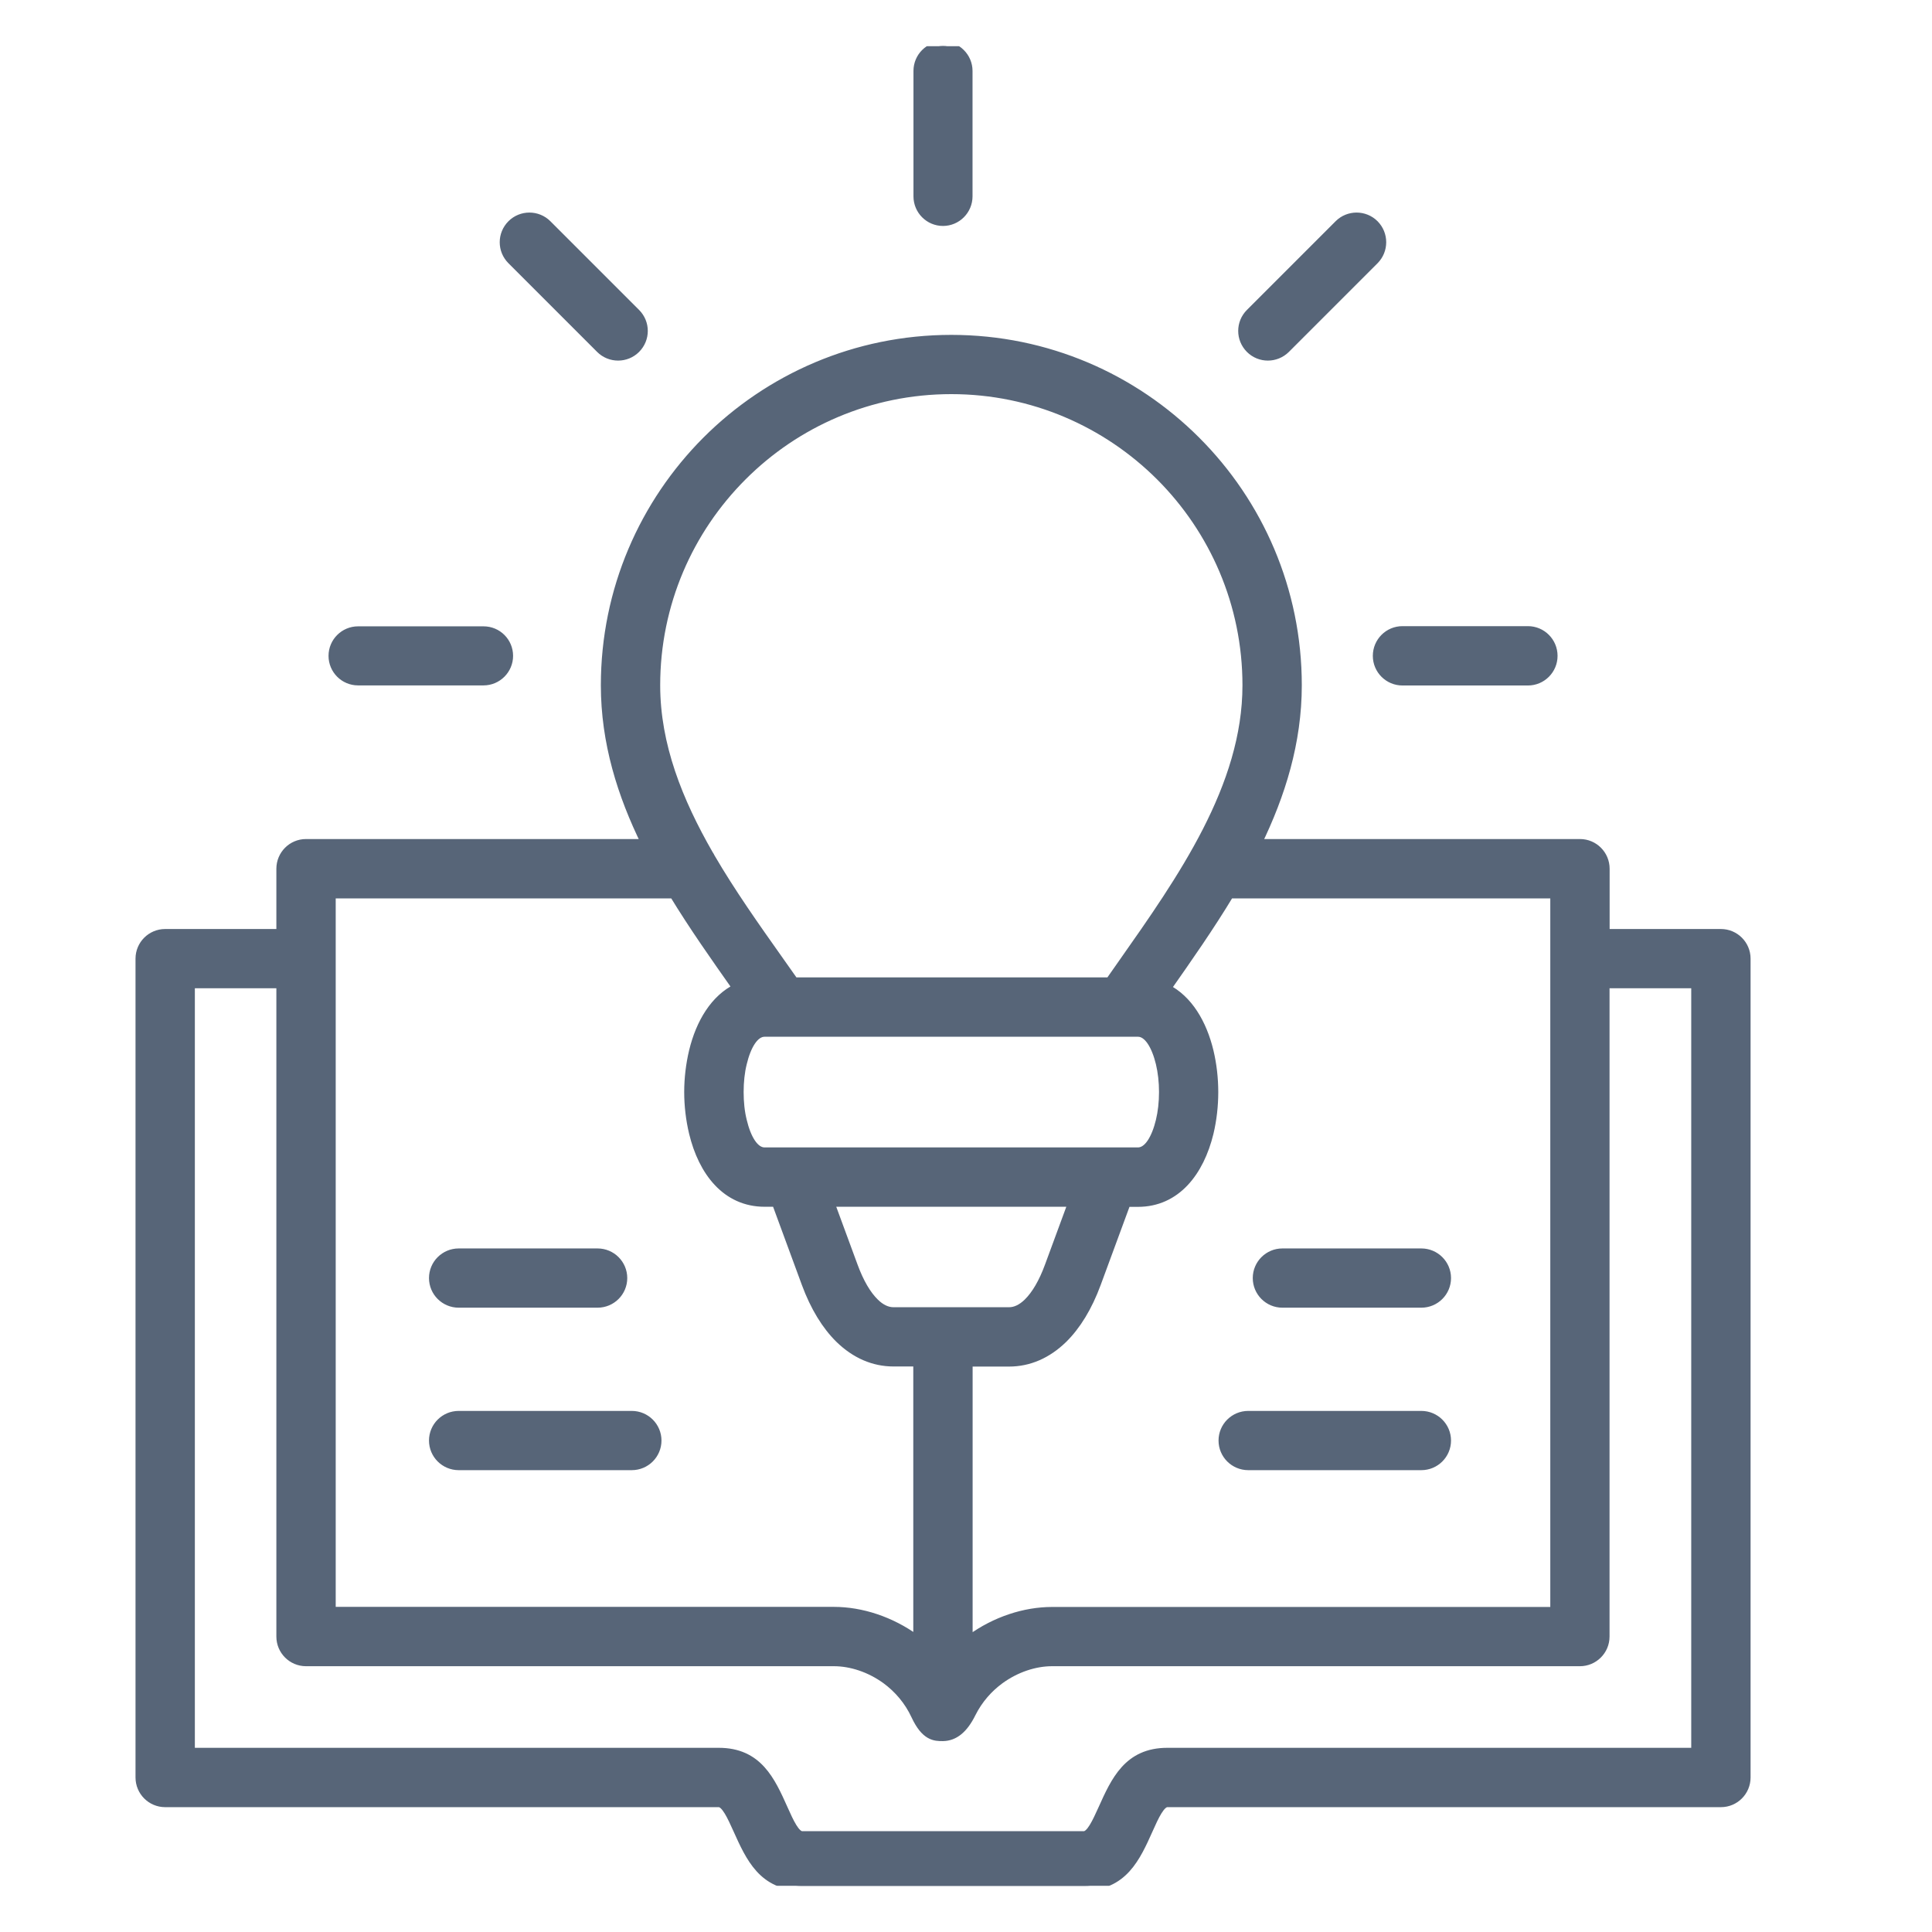
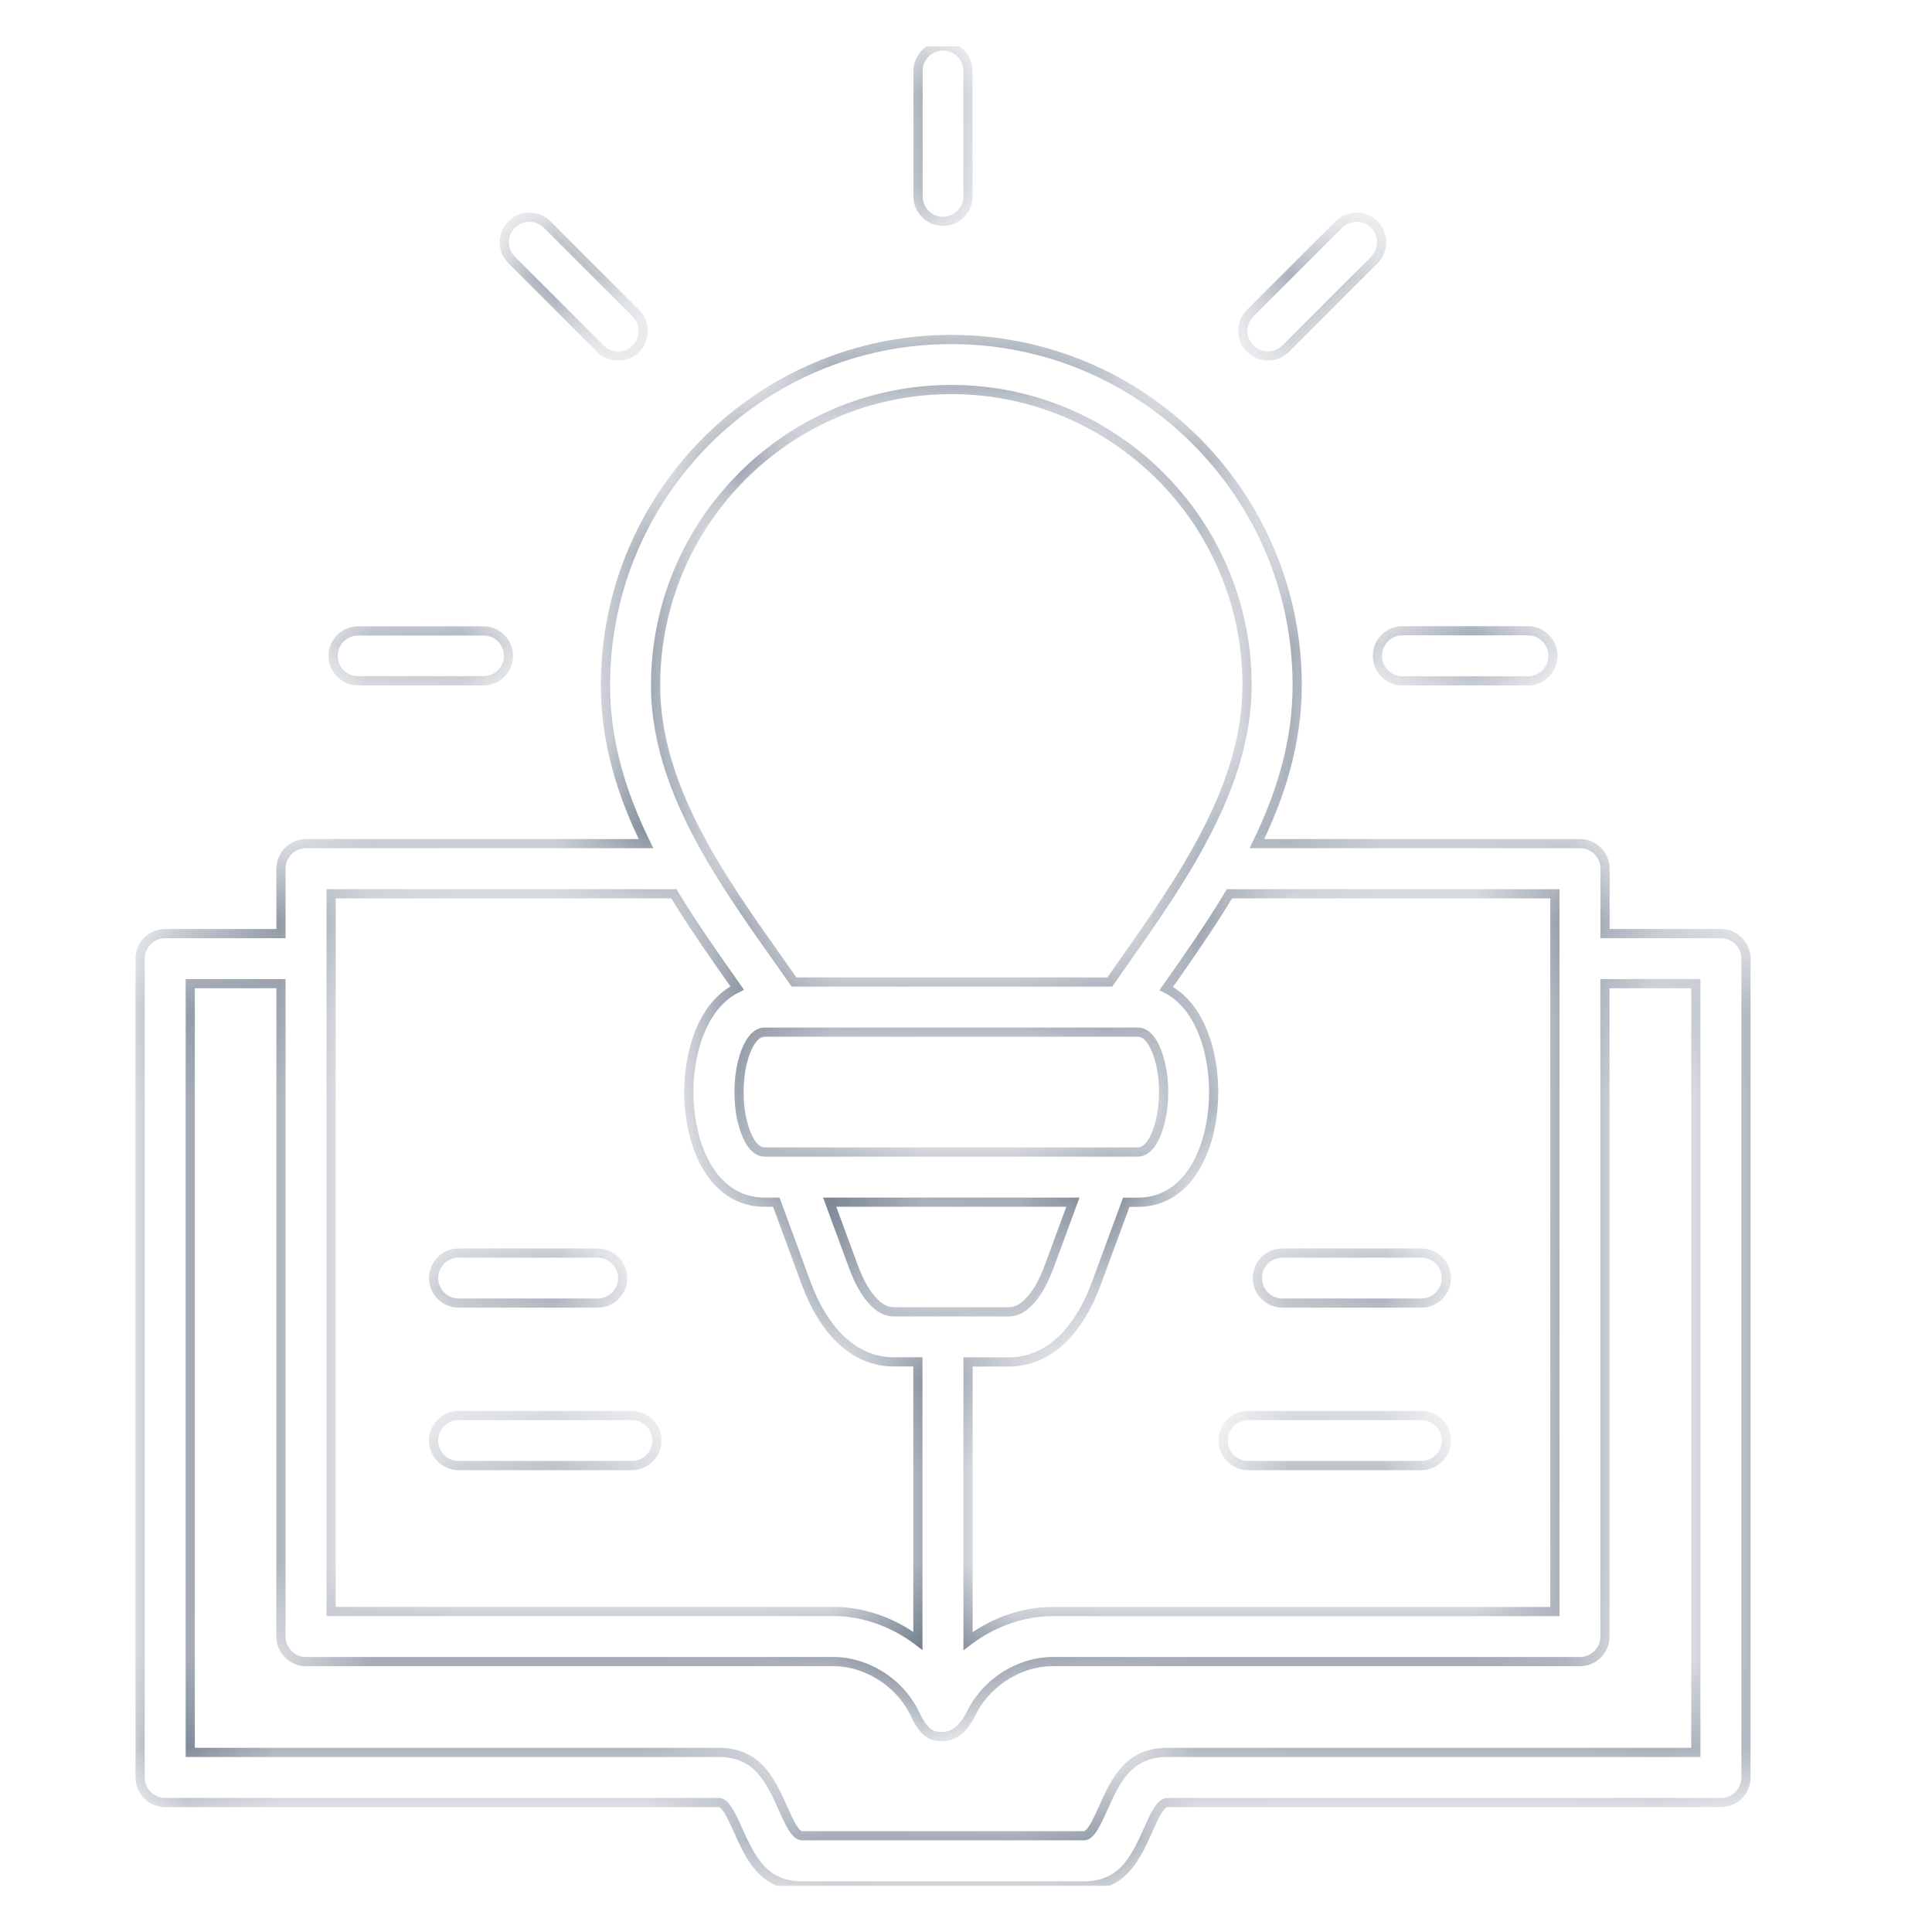
<svg xmlns="http://www.w3.org/2000/svg" width="21" height="21" viewBox="0 0 21 21" fill="none">
  <g clip-path="url(#clip0_8316_69618)">
    <mask id="path-1-outside-1_8316_69618" maskUnits="userSpaceOnUse" x="0.523" y="-0.5" width="19" height="22" fill="black">
-       <rect fill="white" x="0.523" y="-0.5" width="19" height="22" />
      <path fill-rule="evenodd" clip-rule="evenodd" d="M15.449 13.62C15.6 13.62 15.722 13.742 15.722 13.892C15.722 14.042 15.6 14.164 15.449 14.164H13.939C13.789 14.164 13.667 14.042 13.667 13.892C13.667 13.742 13.789 13.62 13.939 13.62H15.449ZM15.449 15.386C15.6 15.386 15.722 15.508 15.722 15.658C15.722 15.808 15.6 15.93 15.449 15.93H13.568C13.417 15.93 13.295 15.808 13.295 15.658C13.295 15.508 13.417 15.386 13.568 15.386H15.449ZM4.986 14.164C4.835 14.164 4.713 14.042 4.713 13.892C4.713 13.742 4.835 13.62 4.986 13.62H6.495C6.646 13.62 6.768 13.742 6.768 13.892C6.768 14.042 6.646 14.164 6.495 14.164H4.986ZM4.986 15.93C4.835 15.93 4.713 15.808 4.713 15.658C4.713 15.508 4.835 15.386 4.986 15.386H6.867C7.018 15.386 7.14 15.508 7.14 15.658C7.14 15.808 7.018 15.93 6.867 15.93H4.986ZM12.677 10.745C12.913 10.864 13.067 11.122 13.141 11.429C13.175 11.572 13.192 11.723 13.192 11.871C13.192 12.019 13.175 12.17 13.141 12.313C13.038 12.736 12.784 13.068 12.369 13.068H12.242L11.917 13.95C11.823 14.206 11.698 14.409 11.552 14.552C11.382 14.717 11.184 14.804 10.968 14.804H10.522V17.837C10.531 17.83 10.54 17.824 10.549 17.818C10.82 17.62 11.14 17.517 11.435 17.517H16.901V10.42V9.715H13.364C13.149 10.072 12.91 10.413 12.677 10.745ZM11.662 13.067L11.406 13.762C11.34 13.942 11.261 14.076 11.173 14.162C11.107 14.226 11.038 14.259 10.968 14.259H10.25H9.712C9.642 14.259 9.572 14.226 9.507 14.162C9.419 14.076 9.34 13.942 9.274 13.762L9.018 13.067H11.662ZM8.438 13.067H8.311C7.896 13.067 7.641 12.736 7.539 12.312C7.505 12.17 7.487 12.018 7.487 11.87C7.487 11.722 7.505 11.571 7.539 11.428C7.614 11.118 7.771 10.857 8.013 10.74C7.779 10.408 7.539 10.068 7.324 9.715H3.599V10.42V17.516H9.064C9.36 17.516 9.68 17.619 9.951 17.816C9.96 17.823 9.969 17.83 9.977 17.836V14.803H9.712C9.496 14.803 9.298 14.716 9.128 14.551C8.982 14.408 8.857 14.205 8.763 13.95L8.438 13.067ZM12.369 11.219C12.483 11.219 12.567 11.367 12.613 11.556C12.636 11.652 12.648 11.76 12.648 11.87C12.648 11.981 12.636 12.089 12.613 12.184C12.567 12.374 12.483 12.522 12.369 12.522H12.052H8.628H8.626H8.311C8.197 12.522 8.113 12.374 8.068 12.184C8.044 12.089 8.033 11.981 8.033 11.87C8.033 11.76 8.044 11.652 8.068 11.556C8.113 11.367 8.197 11.219 8.311 11.219H12.369ZM9.979 0.771C9.979 0.621 10.1 0.5 10.25 0.5C10.399 0.5 10.521 0.622 10.521 0.771V2.134C10.521 2.284 10.399 2.406 10.25 2.406C10.1 2.406 9.979 2.284 9.979 2.134V0.771ZM3.892 7.4C3.742 7.4 3.621 7.278 3.621 7.129C3.621 6.979 3.743 6.858 3.892 6.858H5.256C5.406 6.858 5.527 6.979 5.527 7.129C5.527 7.278 5.405 7.4 5.256 7.4H3.892ZM5.562 2.826C5.455 2.719 5.455 2.547 5.562 2.44C5.668 2.334 5.841 2.334 5.947 2.44L6.911 3.404C7.018 3.511 7.018 3.683 6.911 3.79C6.805 3.896 6.632 3.896 6.526 3.79L5.562 2.826ZM16.608 6.856C16.758 6.856 16.88 6.978 16.88 7.129C16.88 7.279 16.758 7.401 16.608 7.401H15.244C15.094 7.401 14.972 7.279 14.972 7.129C14.972 6.978 15.094 6.856 15.244 6.856H16.608ZM14.553 2.44C14.659 2.334 14.832 2.334 14.938 2.44C15.044 2.547 15.044 2.719 14.938 2.826L13.974 3.79C13.867 3.896 13.695 3.896 13.589 3.79C13.482 3.683 13.482 3.511 13.589 3.404L14.553 2.44ZM10.34 3.69C9.302 3.69 8.362 4.111 7.682 4.791C7.002 5.472 6.581 6.411 6.581 7.449C6.581 8.068 6.759 8.636 7.022 9.17H3.326C3.176 9.17 3.054 9.292 3.054 9.443V10.148H1.795C1.645 10.148 1.523 10.27 1.523 10.42V19.32C1.523 19.471 1.645 19.593 1.795 19.593H7.813C7.887 19.593 7.952 19.738 8.018 19.884C8.156 20.191 8.294 20.499 8.719 20.499H11.782C12.207 20.499 12.345 20.192 12.483 19.884C12.548 19.738 12.614 19.593 12.688 19.593H18.706C18.856 19.593 18.978 19.471 18.978 19.32V10.42C18.978 10.27 18.856 10.148 18.706 10.148H17.446V9.443C17.446 9.292 17.324 9.17 17.174 9.17H13.662C13.923 8.635 14.1 8.065 14.1 7.449C14.1 6.411 13.679 5.471 12.998 4.791C12.318 4.111 11.378 3.69 10.34 3.69ZM12.613 5.176C13.195 5.758 13.555 6.562 13.555 7.449C13.555 8.554 12.848 9.557 12.201 10.477C12.159 10.537 12.117 10.596 12.063 10.674H8.631C8.582 10.604 8.522 10.52 8.463 10.436C8.209 10.077 7.947 9.707 7.723 9.323C7.718 9.311 7.711 9.3 7.704 9.29C7.371 8.711 7.126 8.101 7.126 7.449C7.126 6.561 7.486 5.758 8.068 5.176C8.649 4.594 9.453 4.234 10.34 4.234C11.228 4.234 12.031 4.595 12.613 5.176ZM17.445 10.692V17.789C17.445 17.939 17.323 18.061 17.173 18.061H11.435C11.248 18.061 11.043 18.128 10.868 18.255C10.743 18.346 10.633 18.47 10.557 18.622C10.472 18.794 10.371 18.873 10.25 18.875C10.161 18.876 10.059 18.872 9.954 18.647C9.878 18.483 9.764 18.352 9.632 18.255C9.457 18.128 9.252 18.061 9.064 18.061H3.326C3.176 18.061 3.054 17.939 3.054 17.789V10.692H2.068V19.048H7.813C8.238 19.048 8.376 19.355 8.514 19.663C8.579 19.808 8.644 19.954 8.719 19.954H11.782C11.856 19.954 11.921 19.808 11.987 19.663C12.125 19.356 12.263 19.048 12.688 19.048H18.433V10.692H17.445Z" />
    </mask>
-     <path fill-rule="evenodd" clip-rule="evenodd" d="M15.449 13.62C15.6 13.62 15.722 13.742 15.722 13.892C15.722 14.042 15.6 14.164 15.449 14.164H13.939C13.789 14.164 13.667 14.042 13.667 13.892C13.667 13.742 13.789 13.62 13.939 13.62H15.449ZM15.449 15.386C15.6 15.386 15.722 15.508 15.722 15.658C15.722 15.808 15.6 15.93 15.449 15.93H13.568C13.417 15.93 13.295 15.808 13.295 15.658C13.295 15.508 13.417 15.386 13.568 15.386H15.449ZM4.986 14.164C4.835 14.164 4.713 14.042 4.713 13.892C4.713 13.742 4.835 13.62 4.986 13.62H6.495C6.646 13.62 6.768 13.742 6.768 13.892C6.768 14.042 6.646 14.164 6.495 14.164H4.986ZM4.986 15.93C4.835 15.93 4.713 15.808 4.713 15.658C4.713 15.508 4.835 15.386 4.986 15.386H6.867C7.018 15.386 7.14 15.508 7.14 15.658C7.14 15.808 7.018 15.93 6.867 15.93H4.986ZM12.677 10.745C12.913 10.864 13.067 11.122 13.141 11.429C13.175 11.572 13.192 11.723 13.192 11.871C13.192 12.019 13.175 12.17 13.141 12.313C13.038 12.736 12.784 13.068 12.369 13.068H12.242L11.917 13.95C11.823 14.206 11.698 14.409 11.552 14.552C11.382 14.717 11.184 14.804 10.968 14.804H10.522V17.837C10.531 17.83 10.54 17.824 10.549 17.818C10.82 17.62 11.14 17.517 11.435 17.517H16.901V10.42V9.715H13.364C13.149 10.072 12.91 10.413 12.677 10.745ZM11.662 13.067L11.406 13.762C11.34 13.942 11.261 14.076 11.173 14.162C11.107 14.226 11.038 14.259 10.968 14.259H10.25H9.712C9.642 14.259 9.572 14.226 9.507 14.162C9.419 14.076 9.34 13.942 9.274 13.762L9.018 13.067H11.662ZM8.438 13.067H8.311C7.896 13.067 7.641 12.736 7.539 12.312C7.505 12.17 7.487 12.018 7.487 11.87C7.487 11.722 7.505 11.571 7.539 11.428C7.614 11.118 7.771 10.857 8.013 10.74C7.779 10.408 7.539 10.068 7.324 9.715H3.599V10.42V17.516H9.064C9.36 17.516 9.68 17.619 9.951 17.816C9.96 17.823 9.969 17.83 9.977 17.836V14.803H9.712C9.496 14.803 9.298 14.716 9.128 14.551C8.982 14.408 8.857 14.205 8.763 13.95L8.438 13.067ZM12.369 11.219C12.483 11.219 12.567 11.367 12.613 11.556C12.636 11.652 12.648 11.76 12.648 11.87C12.648 11.981 12.636 12.089 12.613 12.184C12.567 12.374 12.483 12.522 12.369 12.522H12.052H8.628H8.626H8.311C8.197 12.522 8.113 12.374 8.068 12.184C8.044 12.089 8.033 11.981 8.033 11.87C8.033 11.76 8.044 11.652 8.068 11.556C8.113 11.367 8.197 11.219 8.311 11.219H12.369ZM9.979 0.771C9.979 0.621 10.1 0.5 10.25 0.5C10.399 0.5 10.521 0.622 10.521 0.771V2.134C10.521 2.284 10.399 2.406 10.25 2.406C10.1 2.406 9.979 2.284 9.979 2.134V0.771ZM3.892 7.4C3.742 7.4 3.621 7.278 3.621 7.129C3.621 6.979 3.743 6.858 3.892 6.858H5.256C5.406 6.858 5.527 6.979 5.527 7.129C5.527 7.278 5.405 7.4 5.256 7.4H3.892ZM5.562 2.826C5.455 2.719 5.455 2.547 5.562 2.44C5.668 2.334 5.841 2.334 5.947 2.44L6.911 3.404C7.018 3.511 7.018 3.683 6.911 3.79C6.805 3.896 6.632 3.896 6.526 3.79L5.562 2.826ZM16.608 6.856C16.758 6.856 16.88 6.978 16.88 7.129C16.88 7.279 16.758 7.401 16.608 7.401H15.244C15.094 7.401 14.972 7.279 14.972 7.129C14.972 6.978 15.094 6.856 15.244 6.856H16.608ZM14.553 2.44C14.659 2.334 14.832 2.334 14.938 2.44C15.044 2.547 15.044 2.719 14.938 2.826L13.974 3.79C13.867 3.896 13.695 3.896 13.589 3.79C13.482 3.683 13.482 3.511 13.589 3.404L14.553 2.44ZM10.34 3.69C9.302 3.69 8.362 4.111 7.682 4.791C7.002 5.472 6.581 6.411 6.581 7.449C6.581 8.068 6.759 8.636 7.022 9.17H3.326C3.176 9.17 3.054 9.292 3.054 9.443V10.148H1.795C1.645 10.148 1.523 10.27 1.523 10.42V19.32C1.523 19.471 1.645 19.593 1.795 19.593H7.813C7.887 19.593 7.952 19.738 8.018 19.884C8.156 20.191 8.294 20.499 8.719 20.499H11.782C12.207 20.499 12.345 20.192 12.483 19.884C12.548 19.738 12.614 19.593 12.688 19.593H18.706C18.856 19.593 18.978 19.471 18.978 19.32V10.42C18.978 10.27 18.856 10.148 18.706 10.148H17.446V9.443C17.446 9.292 17.324 9.17 17.174 9.17H13.662C13.923 8.635 14.1 8.065 14.1 7.449C14.1 6.411 13.679 5.471 12.998 4.791C12.318 4.111 11.378 3.69 10.34 3.69ZM12.613 5.176C13.195 5.758 13.555 6.562 13.555 7.449C13.555 8.554 12.848 9.557 12.201 10.477C12.159 10.537 12.117 10.596 12.063 10.674H8.631C8.582 10.604 8.522 10.52 8.463 10.436C8.209 10.077 7.947 9.707 7.723 9.323C7.718 9.311 7.711 9.3 7.704 9.29C7.371 8.711 7.126 8.101 7.126 7.449C7.126 6.561 7.486 5.758 8.068 5.176C8.649 4.594 9.453 4.234 10.34 4.234C11.228 4.234 12.031 4.595 12.613 5.176ZM17.445 10.692V17.789C17.445 17.939 17.323 18.061 17.173 18.061H11.435C11.248 18.061 11.043 18.128 10.868 18.255C10.743 18.346 10.633 18.47 10.557 18.622C10.472 18.794 10.371 18.873 10.25 18.875C10.161 18.876 10.059 18.872 9.954 18.647C9.878 18.483 9.764 18.352 9.632 18.255C9.457 18.128 9.252 18.061 9.064 18.061H3.326C3.176 18.061 3.054 17.939 3.054 17.789V10.692H2.068V19.048H7.813C8.238 19.048 8.376 19.355 8.514 19.663C8.579 19.808 8.644 19.954 8.719 19.954H11.782C11.856 19.954 11.921 19.808 11.987 19.663C12.125 19.356 12.263 19.048 12.688 19.048H18.433V10.692H17.445Z" fill="#576578" />
    <path fill-rule="evenodd" clip-rule="evenodd" d="M15.449 13.62C15.6 13.62 15.722 13.742 15.722 13.892C15.722 14.042 15.6 14.164 15.449 14.164H13.939C13.789 14.164 13.667 14.042 13.667 13.892C13.667 13.742 13.789 13.62 13.939 13.62H15.449ZM15.449 15.386C15.6 15.386 15.722 15.508 15.722 15.658C15.722 15.808 15.6 15.93 15.449 15.93H13.568C13.417 15.93 13.295 15.808 13.295 15.658C13.295 15.508 13.417 15.386 13.568 15.386H15.449ZM4.986 14.164C4.835 14.164 4.713 14.042 4.713 13.892C4.713 13.742 4.835 13.62 4.986 13.62H6.495C6.646 13.62 6.768 13.742 6.768 13.892C6.768 14.042 6.646 14.164 6.495 14.164H4.986ZM4.986 15.93C4.835 15.93 4.713 15.808 4.713 15.658C4.713 15.508 4.835 15.386 4.986 15.386H6.867C7.018 15.386 7.14 15.508 7.14 15.658C7.14 15.808 7.018 15.93 6.867 15.93H4.986ZM12.677 10.745C12.913 10.864 13.067 11.122 13.141 11.429C13.175 11.572 13.192 11.723 13.192 11.871C13.192 12.019 13.175 12.17 13.141 12.313C13.038 12.736 12.784 13.068 12.369 13.068H12.242L11.917 13.95C11.823 14.206 11.698 14.409 11.552 14.552C11.382 14.717 11.184 14.804 10.968 14.804H10.522V17.837C10.531 17.83 10.54 17.824 10.549 17.818C10.82 17.62 11.14 17.517 11.435 17.517H16.901V10.42V9.715H13.364C13.149 10.072 12.91 10.413 12.677 10.745ZM11.662 13.067L11.406 13.762C11.34 13.942 11.261 14.076 11.173 14.162C11.107 14.226 11.038 14.259 10.968 14.259H10.25H9.712C9.642 14.259 9.572 14.226 9.507 14.162C9.419 14.076 9.34 13.942 9.274 13.762L9.018 13.067H11.662ZM8.438 13.067H8.311C7.896 13.067 7.641 12.736 7.539 12.312C7.505 12.17 7.487 12.018 7.487 11.87C7.487 11.722 7.505 11.571 7.539 11.428C7.614 11.118 7.771 10.857 8.013 10.74C7.779 10.408 7.539 10.068 7.324 9.715H3.599V10.42V17.516H9.064C9.36 17.516 9.68 17.619 9.951 17.816C9.96 17.823 9.969 17.83 9.977 17.836V14.803H9.712C9.496 14.803 9.298 14.716 9.128 14.551C8.982 14.408 8.857 14.205 8.763 13.95L8.438 13.067ZM12.369 11.219C12.483 11.219 12.567 11.367 12.613 11.556C12.636 11.652 12.648 11.76 12.648 11.87C12.648 11.981 12.636 12.089 12.613 12.184C12.567 12.374 12.483 12.522 12.369 12.522H12.052H8.628H8.626H8.311C8.197 12.522 8.113 12.374 8.068 12.184C8.044 12.089 8.033 11.981 8.033 11.87C8.033 11.76 8.044 11.652 8.068 11.556C8.113 11.367 8.197 11.219 8.311 11.219H12.369ZM9.979 0.771C9.979 0.621 10.1 0.5 10.25 0.5C10.399 0.5 10.521 0.622 10.521 0.771V2.134C10.521 2.284 10.399 2.406 10.25 2.406C10.1 2.406 9.979 2.284 9.979 2.134V0.771ZM3.892 7.4C3.742 7.4 3.621 7.278 3.621 7.129C3.621 6.979 3.743 6.858 3.892 6.858H5.256C5.406 6.858 5.527 6.979 5.527 7.129C5.527 7.278 5.405 7.4 5.256 7.4H3.892ZM5.562 2.826C5.455 2.719 5.455 2.547 5.562 2.44C5.668 2.334 5.841 2.334 5.947 2.44L6.911 3.404C7.018 3.511 7.018 3.683 6.911 3.79C6.805 3.896 6.632 3.896 6.526 3.79L5.562 2.826ZM16.608 6.856C16.758 6.856 16.88 6.978 16.88 7.129C16.88 7.279 16.758 7.401 16.608 7.401H15.244C15.094 7.401 14.972 7.279 14.972 7.129C14.972 6.978 15.094 6.856 15.244 6.856H16.608ZM14.553 2.44C14.659 2.334 14.832 2.334 14.938 2.44C15.044 2.547 15.044 2.719 14.938 2.826L13.974 3.79C13.867 3.896 13.695 3.896 13.589 3.79C13.482 3.683 13.482 3.511 13.589 3.404L14.553 2.44ZM10.34 3.69C9.302 3.69 8.362 4.111 7.682 4.791C7.002 5.472 6.581 6.411 6.581 7.449C6.581 8.068 6.759 8.636 7.022 9.17H3.326C3.176 9.17 3.054 9.292 3.054 9.443V10.148H1.795C1.645 10.148 1.523 10.27 1.523 10.42V19.32C1.523 19.471 1.645 19.593 1.795 19.593H7.813C7.887 19.593 7.952 19.738 8.018 19.884C8.156 20.191 8.294 20.499 8.719 20.499H11.782C12.207 20.499 12.345 20.192 12.483 19.884C12.548 19.738 12.614 19.593 12.688 19.593H18.706C18.856 19.593 18.978 19.471 18.978 19.32V10.42C18.978 10.27 18.856 10.148 18.706 10.148H17.446V9.443C17.446 9.292 17.324 9.17 17.174 9.17H13.662C13.923 8.635 14.1 8.065 14.1 7.449C14.1 6.411 13.679 5.471 12.998 4.791C12.318 4.111 11.378 3.69 10.34 3.69ZM12.613 5.176C13.195 5.758 13.555 6.562 13.555 7.449C13.555 8.554 12.848 9.557 12.201 10.477C12.159 10.537 12.117 10.596 12.063 10.674H8.631C8.582 10.604 8.522 10.52 8.463 10.436C8.209 10.077 7.947 9.707 7.723 9.323C7.718 9.311 7.711 9.3 7.704 9.29C7.371 8.711 7.126 8.101 7.126 7.449C7.126 6.561 7.486 5.758 8.068 5.176C8.649 4.594 9.453 4.234 10.34 4.234C11.228 4.234 12.031 4.595 12.613 5.176ZM17.445 10.692V17.789C17.445 17.939 17.323 18.061 17.173 18.061H11.435C11.248 18.061 11.043 18.128 10.868 18.255C10.743 18.346 10.633 18.47 10.557 18.622C10.472 18.794 10.371 18.873 10.25 18.875C10.161 18.876 10.059 18.872 9.954 18.647C9.878 18.483 9.764 18.352 9.632 18.255C9.457 18.128 9.252 18.061 9.064 18.061H3.326C3.176 18.061 3.054 17.939 3.054 17.789V10.692H2.068V19.048H7.813C8.238 19.048 8.376 19.355 8.514 19.663C8.579 19.808 8.644 19.954 8.719 19.954H11.782C11.856 19.954 11.921 19.808 11.987 19.663C12.125 19.356 12.263 19.048 12.688 19.048H18.433V10.692H17.445Z" stroke="#576578" stroke-width="0.1" mask="url(#path-1-outside-1_8316_69618)" />
  </g>
  <defs>
    <clipPath id="clip0_8316_69618">
      <rect width="20" height="20" fill="white" transform="translate(0.25 0.5)" />
    </clipPath>
  </defs>
</svg>